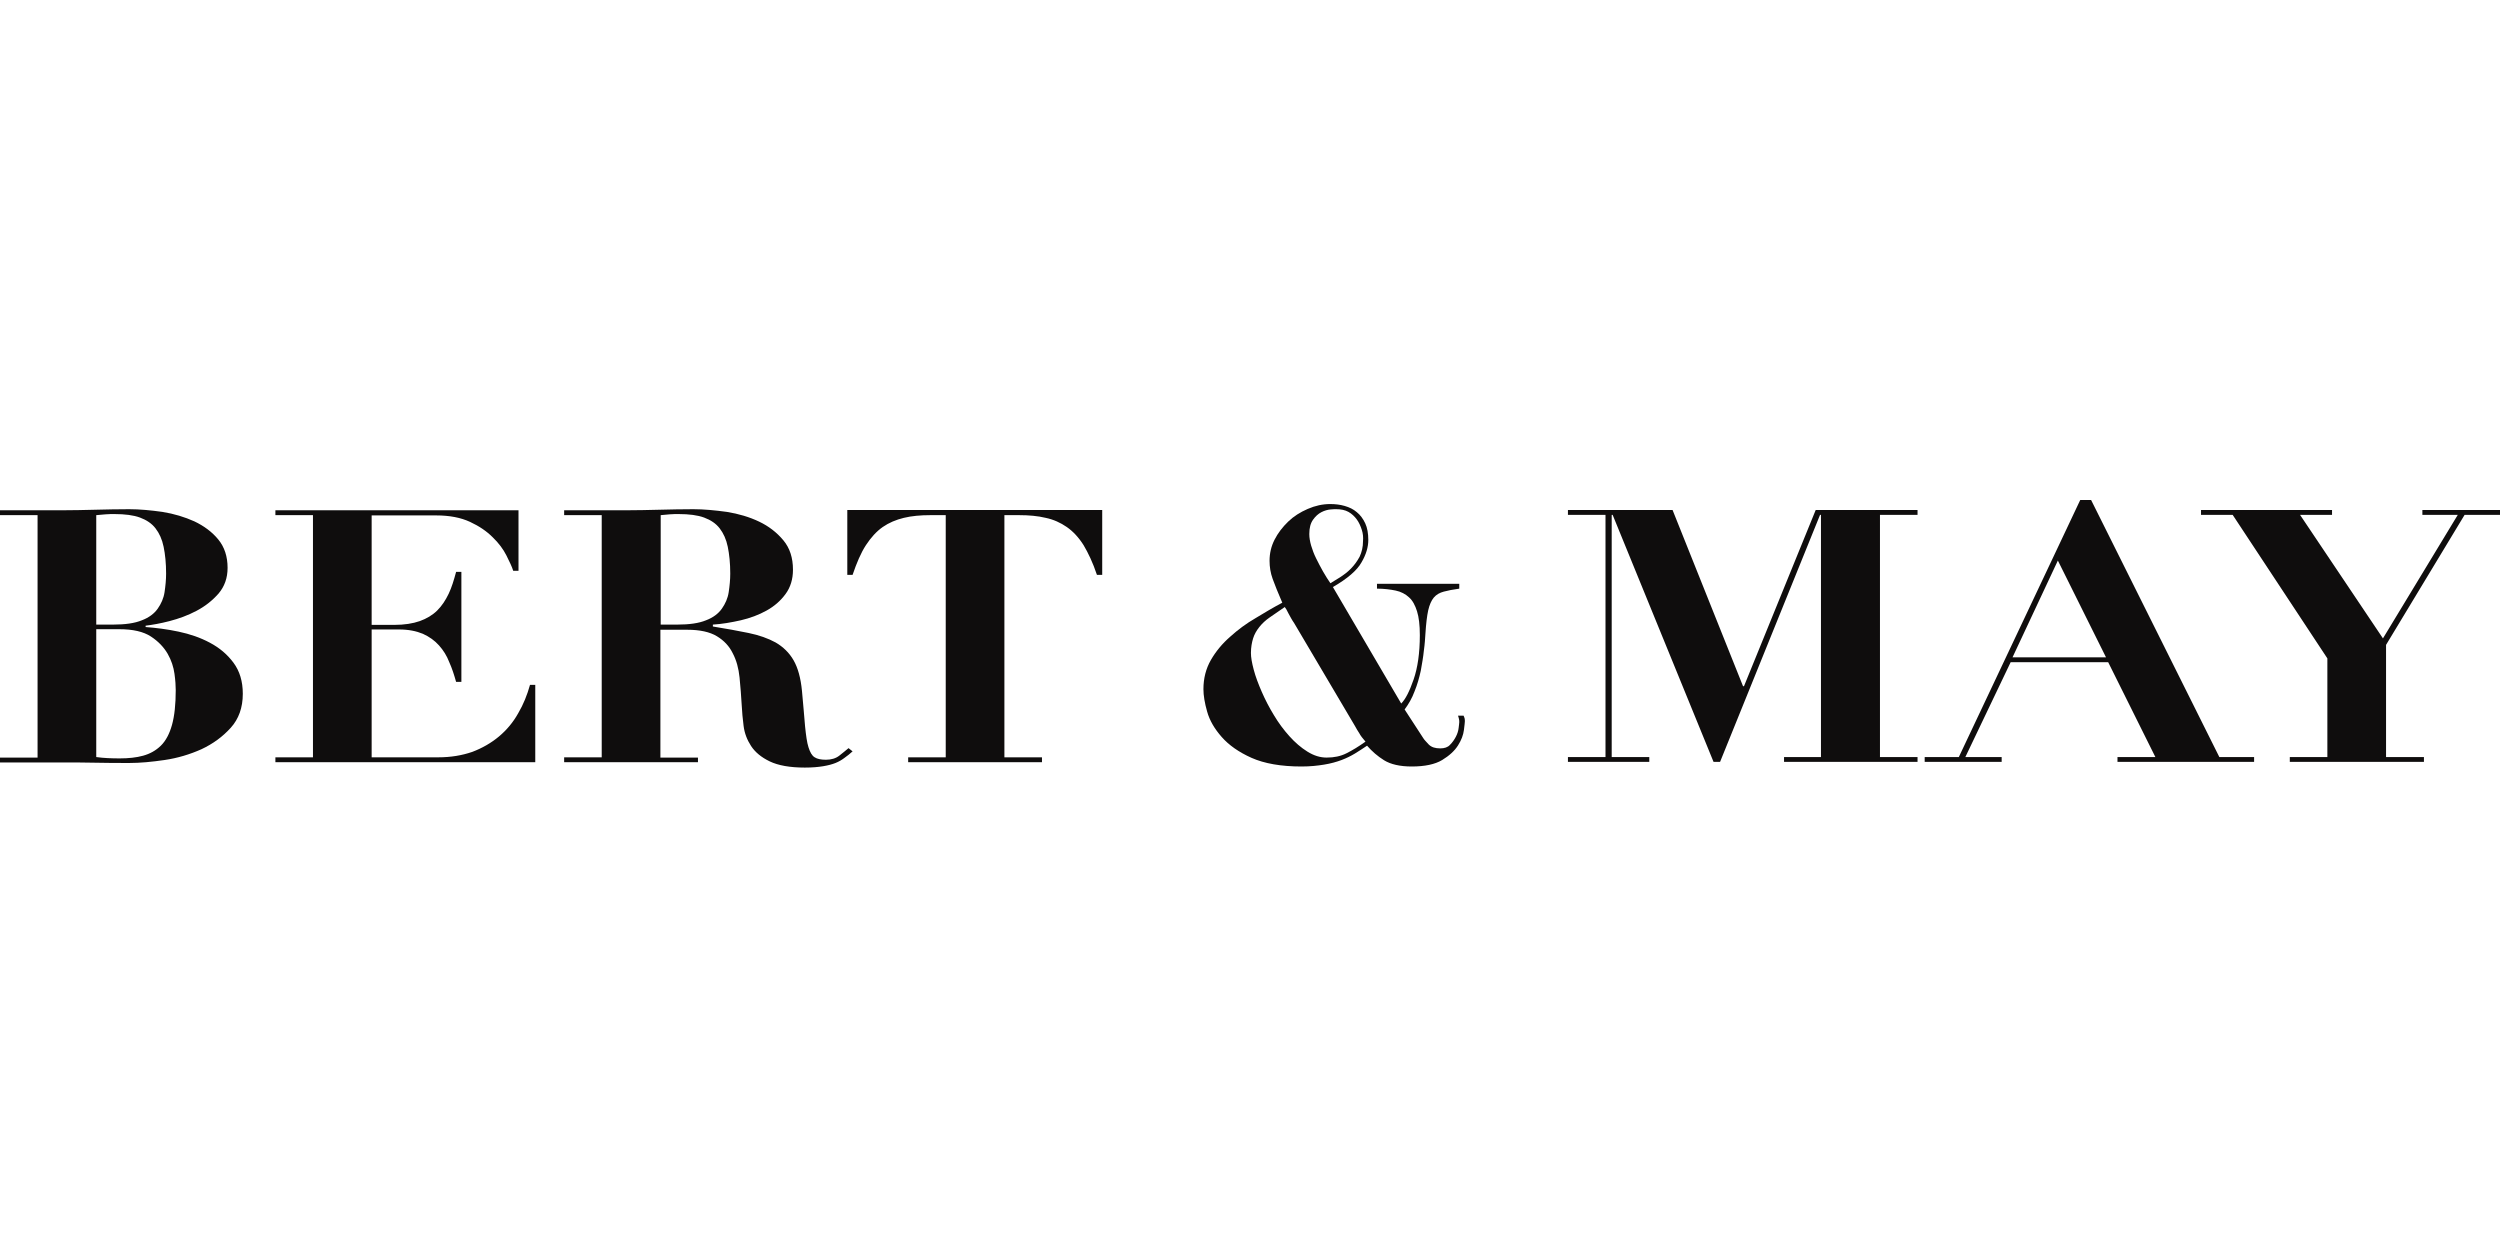
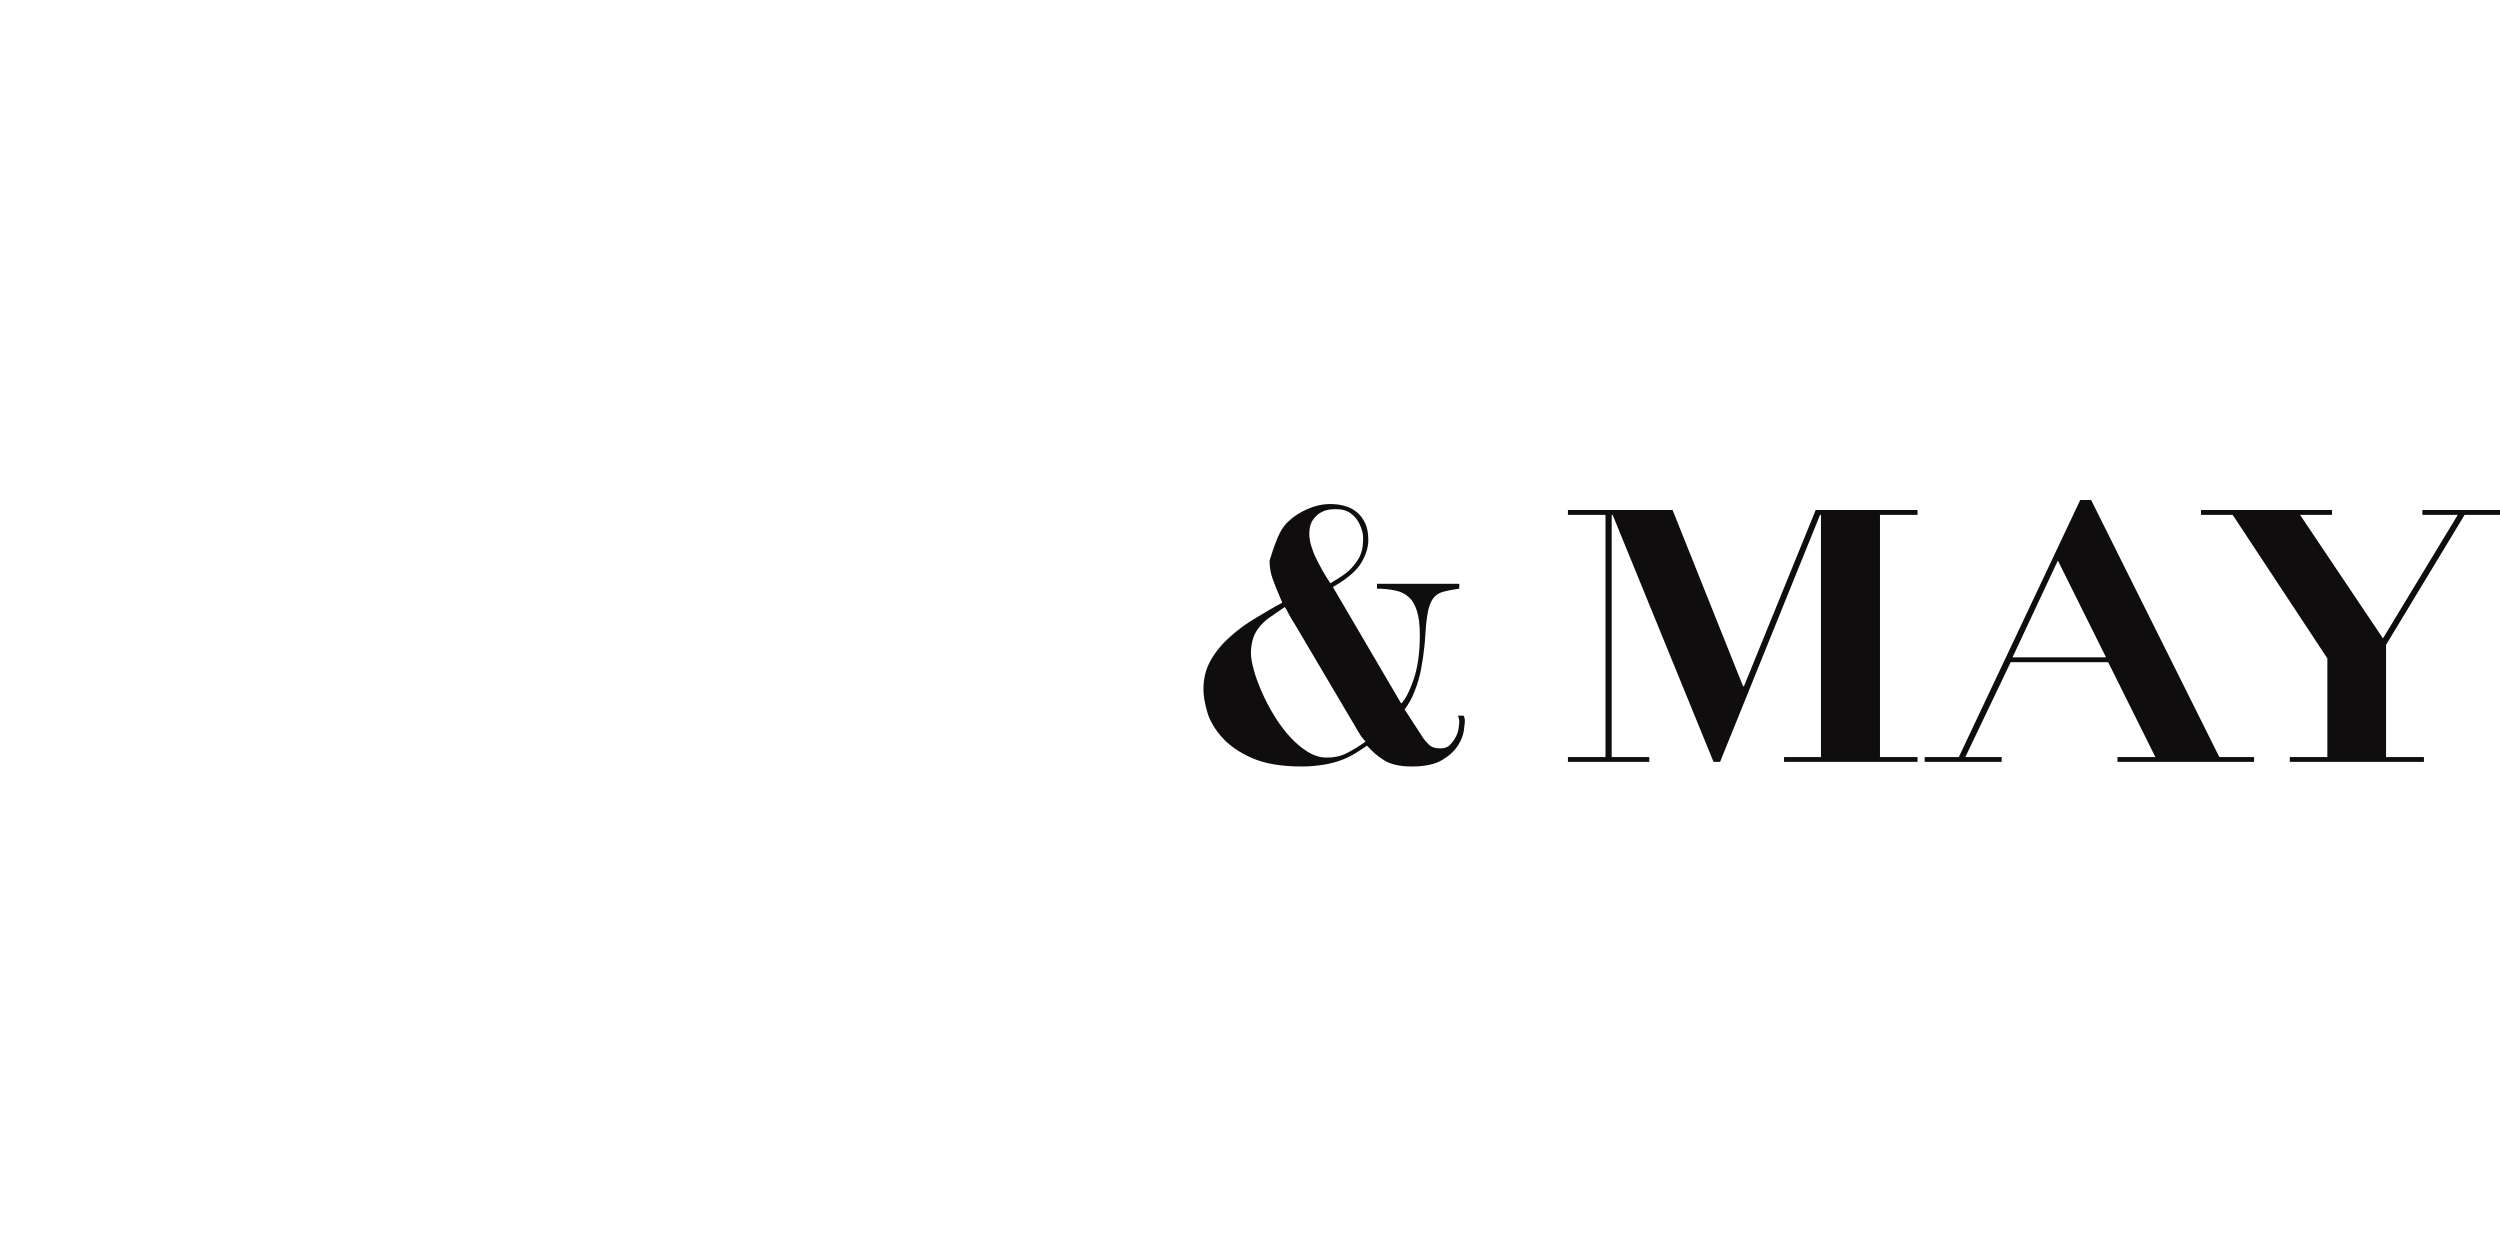
<svg xmlns="http://www.w3.org/2000/svg" width="150" height="75" viewBox="0 0 150 75" fill="none">
-   <path d="M139.922 30.6V30.892H138.003L142.977 38.303L147.467 30.892H145.343V30.6H150V30.892H147.876L143.163 38.692V45.422H145.436V45.714H137.388V45.422H139.642V39.503L133.96 30.892H132.061V30.6H139.922ZM117.53 45.422L124.814 30H125.466L133.16 45.422H135.246V45.714H127.049V45.422H129.322L126.49 39.73H120.64L117.921 45.422H120.1V45.714H115.481V45.422H117.53ZM120.752 39.438H126.36L123.472 33.633L120.752 39.438ZM100.354 30.6L104.582 41.173H104.639L108.942 30.6H115.052V30.892H112.798V45.422H115.052V45.714H107.042V45.422H109.258V30.892H109.203L103.204 45.714H102.813L96.759 30.892H96.702V45.422H98.957V45.714H94.076V45.422H96.33V30.892H94.076V30.6H100.354ZM84.817 40.768C85.059 40.071 85.19 39.179 85.19 38.108C85.19 37.508 85.134 37.038 85.023 36.681C84.911 36.325 84.762 36.033 84.538 35.838C84.333 35.644 84.053 35.498 83.737 35.433C83.42 35.368 83.047 35.319 82.619 35.319V35.027H87.556V35.319C87.183 35.368 86.867 35.433 86.624 35.498C86.382 35.562 86.177 35.676 86.028 35.854C85.879 36.033 85.768 36.292 85.693 36.617C85.618 36.957 85.563 37.427 85.525 38.027C85.507 38.303 85.488 38.644 85.432 39.033C85.395 39.422 85.32 39.827 85.246 40.249C85.152 40.671 85.041 41.076 84.873 41.482C84.724 41.887 84.519 42.244 84.277 42.568L85.395 44.287C85.451 44.384 85.582 44.514 85.73 44.676C85.898 44.839 86.122 44.903 86.419 44.903C86.662 44.903 86.867 44.839 86.997 44.693C87.146 44.547 87.257 44.384 87.351 44.206C87.444 44.028 87.5 43.849 87.519 43.671C87.537 43.509 87.556 43.395 87.556 43.33C87.556 43.266 87.556 43.201 87.537 43.136C87.537 43.087 87.5 43.022 87.481 42.941H87.816C87.835 42.974 87.854 43.022 87.873 43.087C87.891 43.152 87.891 43.217 87.891 43.282C87.891 43.33 87.873 43.509 87.835 43.801C87.798 44.093 87.687 44.401 87.481 44.725C87.276 45.049 86.96 45.341 86.531 45.601C86.103 45.86 85.488 45.99 84.705 45.99C83.998 45.99 83.439 45.86 83.047 45.617C82.656 45.374 82.321 45.082 82.023 44.741C81.781 44.903 81.539 45.066 81.296 45.212C81.054 45.358 80.794 45.487 80.495 45.601C80.197 45.714 79.843 45.812 79.452 45.876C79.061 45.941 78.614 45.99 78.092 45.99C76.863 45.99 75.857 45.812 75.093 45.471C74.329 45.13 73.733 44.709 73.305 44.222C72.876 43.736 72.578 43.233 72.429 42.698C72.28 42.179 72.206 41.725 72.206 41.352C72.206 40.703 72.355 40.119 72.653 39.6C72.951 39.081 73.342 38.611 73.808 38.206C74.273 37.784 74.776 37.411 75.335 37.087C75.894 36.746 76.416 36.438 76.937 36.162C76.677 35.562 76.49 35.092 76.36 34.735C76.23 34.379 76.173 34.006 76.173 33.649C76.173 33.211 76.266 32.789 76.472 32.384C76.677 31.979 76.956 31.622 77.291 31.297C77.626 30.973 78.018 30.73 78.465 30.535C78.912 30.341 79.359 30.243 79.806 30.243C80.123 30.243 80.402 30.276 80.682 30.357C80.961 30.438 81.203 30.551 81.408 30.73C81.613 30.892 81.781 31.119 81.912 31.395C82.041 31.67 82.098 32.011 82.098 32.4C82.098 32.822 81.967 33.276 81.688 33.746C81.427 34.216 80.849 34.719 79.974 35.222L84.072 42.211C84.333 41.952 84.576 41.465 84.817 40.768ZM77.31 36.811C77.217 36.617 77.143 36.487 77.086 36.422C76.751 36.649 76.453 36.86 76.192 37.038C75.931 37.217 75.726 37.411 75.559 37.622C75.391 37.833 75.261 38.06 75.186 38.303C75.112 38.546 75.056 38.838 75.056 39.179C75.056 39.438 75.112 39.763 75.224 40.184C75.335 40.606 75.503 41.044 75.707 41.514C75.913 41.984 76.155 42.455 76.434 42.909C76.713 43.379 77.031 43.801 77.366 44.174C77.701 44.547 78.055 44.855 78.446 45.098C78.837 45.341 79.21 45.455 79.601 45.455C80.048 45.455 80.44 45.374 80.794 45.195C81.147 45.017 81.52 44.79 81.93 44.498C81.762 44.303 81.632 44.141 81.558 43.995C81.465 43.865 81.389 43.719 81.296 43.557L77.645 37.379C77.515 37.2 77.422 37.006 77.31 36.811ZM81.706 31.784C81.632 31.557 81.539 31.346 81.408 31.168C81.278 30.989 81.11 30.827 80.906 30.713C80.7 30.6 80.459 30.551 80.16 30.551C80.104 30.551 79.993 30.551 79.825 30.568C79.657 30.584 79.471 30.633 79.284 30.73C79.098 30.827 78.93 30.973 78.782 31.184C78.632 31.395 78.558 31.67 78.558 32.043C78.558 32.254 78.595 32.481 78.67 32.741C78.744 32.984 78.837 33.243 78.968 33.503C79.098 33.762 79.229 34.022 79.377 34.281C79.527 34.541 79.676 34.784 79.825 34.995C79.993 34.898 80.179 34.768 80.402 34.638C80.626 34.492 80.849 34.33 81.054 34.119C81.259 33.908 81.427 33.681 81.576 33.406C81.706 33.13 81.781 32.822 81.781 32.465C81.8 32.238 81.781 32.011 81.706 31.784Z" fill="#0F0D0D" />
-   <path d="M55.831 30.909C55.235 30.909 54.694 30.957 54.229 31.071C53.763 31.184 53.335 31.363 52.962 31.622C52.589 31.882 52.254 32.255 51.956 32.709C51.658 33.163 51.397 33.779 51.155 34.492H50.838V30.6H66.133V34.492H65.816C65.574 33.763 65.294 33.179 65.015 32.709C64.717 32.238 64.382 31.882 64.009 31.622C63.636 31.363 63.208 31.168 62.742 31.071C62.276 30.957 61.736 30.909 61.14 30.909H60.264V45.439H62.519V45.731H54.49V45.439H56.744V30.909H55.831ZM33.849 30.909V30.617H37.537C38.227 30.617 38.897 30.6 39.568 30.584C40.238 30.568 40.909 30.552 41.598 30.552C42.232 30.552 42.902 30.617 43.61 30.714C44.318 30.827 44.97 31.022 45.548 31.298C46.125 31.573 46.609 31.946 47.001 32.417C47.392 32.887 47.578 33.471 47.578 34.184C47.578 34.752 47.429 35.239 47.131 35.644C46.833 36.049 46.461 36.374 45.995 36.633C45.529 36.893 45.007 37.087 44.449 37.217C43.871 37.347 43.312 37.444 42.772 37.476V37.59C43.573 37.72 44.281 37.849 44.914 37.979C45.548 38.109 46.088 38.303 46.535 38.547C46.982 38.806 47.355 39.163 47.615 39.617C47.876 40.071 48.044 40.687 48.118 41.45C48.193 42.342 48.267 43.055 48.305 43.59C48.361 44.125 48.416 44.547 48.51 44.839C48.603 45.131 48.715 45.342 48.882 45.439C49.031 45.536 49.255 45.585 49.553 45.585C49.87 45.585 50.149 45.504 50.354 45.342C50.559 45.179 50.745 45.033 50.913 44.888L51.155 45.082C50.987 45.228 50.838 45.358 50.671 45.471C50.522 45.585 50.335 45.698 50.13 45.779C49.925 45.861 49.683 45.925 49.385 45.974C49.087 46.023 48.733 46.055 48.286 46.055C47.392 46.055 46.684 45.925 46.181 45.682C45.678 45.439 45.306 45.131 45.063 44.758C44.821 44.385 44.672 43.996 44.616 43.558C44.56 43.12 44.523 42.715 44.505 42.342C44.467 41.758 44.43 41.19 44.374 40.655C44.318 40.103 44.188 39.617 43.964 39.195C43.759 38.774 43.443 38.433 43.014 38.174C42.586 37.914 41.989 37.785 41.226 37.785H39.624V45.455H41.878V45.731H33.849V45.439H36.103V30.909H33.849ZM40.63 37.476C41.356 37.476 41.934 37.395 42.362 37.217C42.791 37.055 43.107 36.812 43.312 36.52C43.517 36.228 43.666 35.903 43.722 35.53C43.778 35.157 43.815 34.784 43.815 34.411C43.815 33.795 43.759 33.26 43.666 32.806C43.573 32.352 43.405 31.995 43.182 31.703C42.958 31.411 42.642 31.2 42.25 31.055C41.859 30.909 41.337 30.844 40.723 30.844C40.536 30.844 40.369 30.844 40.182 30.86C39.996 30.876 39.829 30.892 39.642 30.909V37.476H40.63ZM31.11 30.617V34.249H30.794C30.719 34.006 30.57 33.698 30.384 33.325C30.198 32.952 29.918 32.579 29.564 32.238C29.21 31.882 28.763 31.573 28.204 31.314C27.645 31.055 26.975 30.925 26.174 30.925H22.299V37.493H23.659C24.255 37.493 24.776 37.411 25.186 37.266C25.596 37.12 25.95 36.909 26.23 36.633C26.509 36.357 26.733 36.017 26.919 35.628C27.105 35.239 27.235 34.801 27.366 34.314H27.683V40.914H27.366C27.254 40.509 27.124 40.103 26.956 39.731C26.807 39.341 26.602 39.017 26.341 38.725C26.081 38.433 25.764 38.206 25.373 38.028C24.981 37.866 24.516 37.768 23.938 37.768H22.299V45.439H26.304C27.049 45.439 27.72 45.325 28.335 45.114C28.931 44.888 29.471 44.579 29.937 44.19C30.402 43.801 30.794 43.331 31.092 42.795C31.408 42.26 31.632 41.693 31.8 41.093H32.116V45.731H16.524V45.439H18.778V30.909H16.524V30.617H31.11ZM0 30.909V30.617H3.689C4.378 30.617 5.048 30.6 5.719 30.584C6.39 30.568 7.06 30.552 7.75 30.552C8.383 30.552 9.054 30.617 9.743 30.714C10.451 30.827 11.084 31.022 11.662 31.282C12.239 31.557 12.723 31.914 13.096 32.368C13.469 32.822 13.655 33.39 13.655 34.071C13.655 34.687 13.469 35.19 13.115 35.611C12.742 36.033 12.314 36.374 11.792 36.649C11.271 36.925 10.73 37.12 10.171 37.266C9.613 37.411 9.128 37.493 8.737 37.541V37.622C9.37 37.671 10.022 37.752 10.712 37.898C11.401 38.044 12.016 38.255 12.593 38.563C13.171 38.871 13.636 39.26 14.009 39.763C14.382 40.266 14.568 40.882 14.568 41.628C14.568 42.455 14.326 43.136 13.841 43.671C13.357 44.206 12.779 44.628 12.09 44.952C11.401 45.261 10.656 45.487 9.873 45.601C9.091 45.715 8.402 45.779 7.768 45.779C7.079 45.779 6.408 45.779 5.738 45.763C5.067 45.747 4.378 45.747 3.707 45.747H0V45.455H2.254V30.909H0ZM7.191 45.504C7.712 45.504 8.178 45.455 8.588 45.342C8.998 45.228 9.352 45.033 9.65 44.742C9.948 44.45 10.171 44.028 10.32 43.493C10.469 42.958 10.544 42.26 10.544 41.401C10.544 41.158 10.525 40.833 10.469 40.428C10.414 40.023 10.283 39.617 10.06 39.228C9.836 38.839 9.501 38.482 9.054 38.19C8.607 37.898 7.973 37.752 7.154 37.752H5.775V45.423C6.222 45.487 6.688 45.504 7.191 45.504ZM6.781 37.476C7.507 37.476 8.085 37.395 8.513 37.217C8.942 37.055 9.259 36.812 9.463 36.52C9.668 36.228 9.817 35.903 9.873 35.53C9.929 35.157 9.966 34.784 9.966 34.411C9.966 33.795 9.911 33.26 9.817 32.806C9.724 32.352 9.557 31.995 9.333 31.703C9.11 31.411 8.793 31.2 8.402 31.055C8.01 30.909 7.489 30.844 6.874 30.844C6.688 30.844 6.52 30.844 6.334 30.86C6.148 30.876 5.961 30.892 5.775 30.909V37.476H6.781Z" fill="#0F0D0D" />
+   <path d="M139.922 30.6V30.892H138.003L142.977 38.303L147.467 30.892H145.343V30.6H150V30.892H147.876L143.163 38.692V45.422H145.436V45.714H137.388V45.422H139.642V39.503L133.96 30.892H132.061V30.6H139.922ZM117.53 45.422L124.814 30H125.466L133.16 45.422H135.246V45.714H127.049V45.422H129.322L126.49 39.73H120.64L117.921 45.422H120.1V45.714H115.481V45.422H117.53ZM120.752 39.438H126.36L123.472 33.633L120.752 39.438ZM100.354 30.6L104.582 41.173H104.639L108.942 30.6H115.052V30.892H112.798V45.422H115.052V45.714H107.042V45.422H109.258V30.892H109.203L103.204 45.714H102.813L96.759 30.892H96.702V45.422H98.957V45.714H94.076V45.422H96.33V30.892H94.076V30.6H100.354ZM84.817 40.768C85.059 40.071 85.19 39.179 85.19 38.108C85.19 37.508 85.134 37.038 85.023 36.681C84.911 36.325 84.762 36.033 84.538 35.838C84.333 35.644 84.053 35.498 83.737 35.433C83.42 35.368 83.047 35.319 82.619 35.319V35.027H87.556V35.319C87.183 35.368 86.867 35.433 86.624 35.498C86.382 35.562 86.177 35.676 86.028 35.854C85.879 36.033 85.768 36.292 85.693 36.617C85.618 36.957 85.563 37.427 85.525 38.027C85.507 38.303 85.488 38.644 85.432 39.033C85.395 39.422 85.32 39.827 85.246 40.249C85.152 40.671 85.041 41.076 84.873 41.482C84.724 41.887 84.519 42.244 84.277 42.568L85.395 44.287C85.451 44.384 85.582 44.514 85.73 44.676C85.898 44.839 86.122 44.903 86.419 44.903C86.662 44.903 86.867 44.839 86.997 44.693C87.146 44.547 87.257 44.384 87.351 44.206C87.444 44.028 87.5 43.849 87.519 43.671C87.537 43.509 87.556 43.395 87.556 43.33C87.556 43.266 87.556 43.201 87.537 43.136C87.537 43.087 87.5 43.022 87.481 42.941H87.816C87.835 42.974 87.854 43.022 87.873 43.087C87.891 43.152 87.891 43.217 87.891 43.282C87.891 43.33 87.873 43.509 87.835 43.801C87.798 44.093 87.687 44.401 87.481 44.725C87.276 45.049 86.96 45.341 86.531 45.601C86.103 45.86 85.488 45.99 84.705 45.99C83.998 45.99 83.439 45.86 83.047 45.617C82.656 45.374 82.321 45.082 82.023 44.741C81.781 44.903 81.539 45.066 81.296 45.212C81.054 45.358 80.794 45.487 80.495 45.601C80.197 45.714 79.843 45.812 79.452 45.876C79.061 45.941 78.614 45.99 78.092 45.99C76.863 45.99 75.857 45.812 75.093 45.471C74.329 45.13 73.733 44.709 73.305 44.222C72.876 43.736 72.578 43.233 72.429 42.698C72.28 42.179 72.206 41.725 72.206 41.352C72.206 40.703 72.355 40.119 72.653 39.6C72.951 39.081 73.342 38.611 73.808 38.206C74.273 37.784 74.776 37.411 75.335 37.087C75.894 36.746 76.416 36.438 76.937 36.162C76.677 35.562 76.49 35.092 76.36 34.735C76.23 34.379 76.173 34.006 76.173 33.649C76.677 31.979 76.956 31.622 77.291 31.297C77.626 30.973 78.018 30.73 78.465 30.535C78.912 30.341 79.359 30.243 79.806 30.243C80.123 30.243 80.402 30.276 80.682 30.357C80.961 30.438 81.203 30.551 81.408 30.73C81.613 30.892 81.781 31.119 81.912 31.395C82.041 31.67 82.098 32.011 82.098 32.4C82.098 32.822 81.967 33.276 81.688 33.746C81.427 34.216 80.849 34.719 79.974 35.222L84.072 42.211C84.333 41.952 84.576 41.465 84.817 40.768ZM77.31 36.811C77.217 36.617 77.143 36.487 77.086 36.422C76.751 36.649 76.453 36.86 76.192 37.038C75.931 37.217 75.726 37.411 75.559 37.622C75.391 37.833 75.261 38.06 75.186 38.303C75.112 38.546 75.056 38.838 75.056 39.179C75.056 39.438 75.112 39.763 75.224 40.184C75.335 40.606 75.503 41.044 75.707 41.514C75.913 41.984 76.155 42.455 76.434 42.909C76.713 43.379 77.031 43.801 77.366 44.174C77.701 44.547 78.055 44.855 78.446 45.098C78.837 45.341 79.21 45.455 79.601 45.455C80.048 45.455 80.44 45.374 80.794 45.195C81.147 45.017 81.52 44.79 81.93 44.498C81.762 44.303 81.632 44.141 81.558 43.995C81.465 43.865 81.389 43.719 81.296 43.557L77.645 37.379C77.515 37.2 77.422 37.006 77.31 36.811ZM81.706 31.784C81.632 31.557 81.539 31.346 81.408 31.168C81.278 30.989 81.11 30.827 80.906 30.713C80.7 30.6 80.459 30.551 80.16 30.551C80.104 30.551 79.993 30.551 79.825 30.568C79.657 30.584 79.471 30.633 79.284 30.73C79.098 30.827 78.93 30.973 78.782 31.184C78.632 31.395 78.558 31.67 78.558 32.043C78.558 32.254 78.595 32.481 78.67 32.741C78.744 32.984 78.837 33.243 78.968 33.503C79.098 33.762 79.229 34.022 79.377 34.281C79.527 34.541 79.676 34.784 79.825 34.995C79.993 34.898 80.179 34.768 80.402 34.638C80.626 34.492 80.849 34.33 81.054 34.119C81.259 33.908 81.427 33.681 81.576 33.406C81.706 33.13 81.781 32.822 81.781 32.465C81.8 32.238 81.781 32.011 81.706 31.784Z" fill="#0F0D0D" />
</svg>